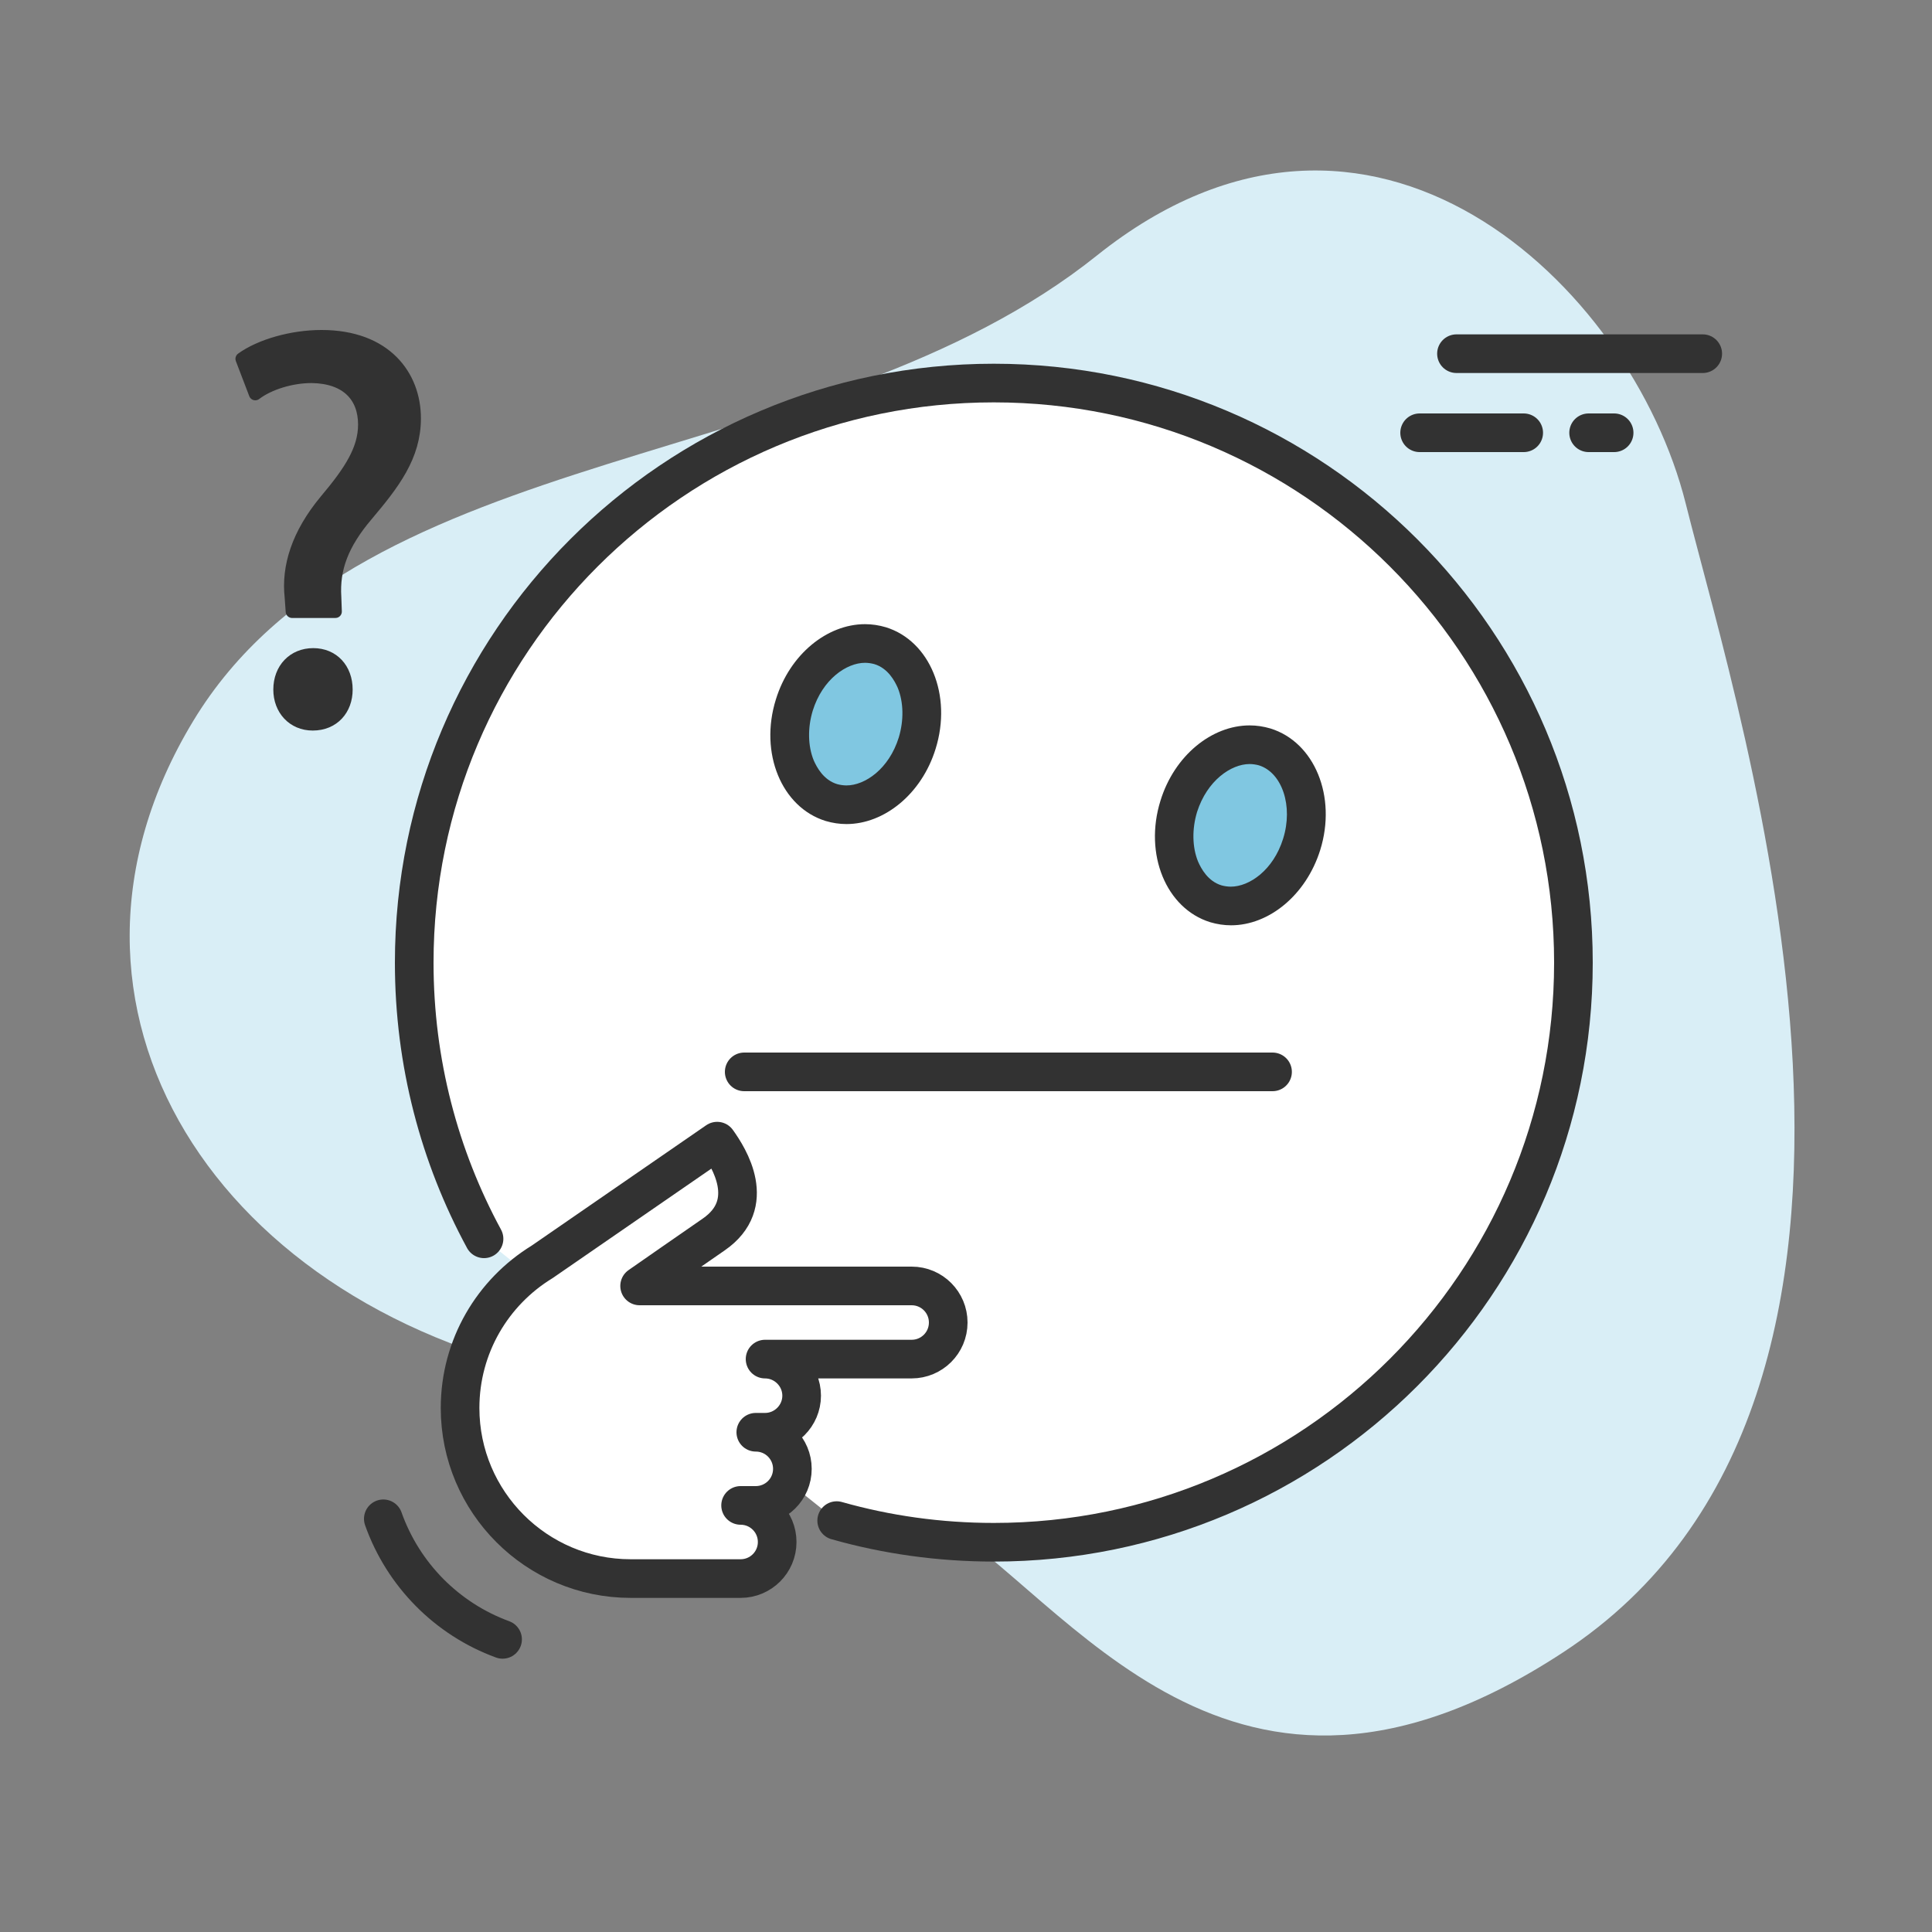
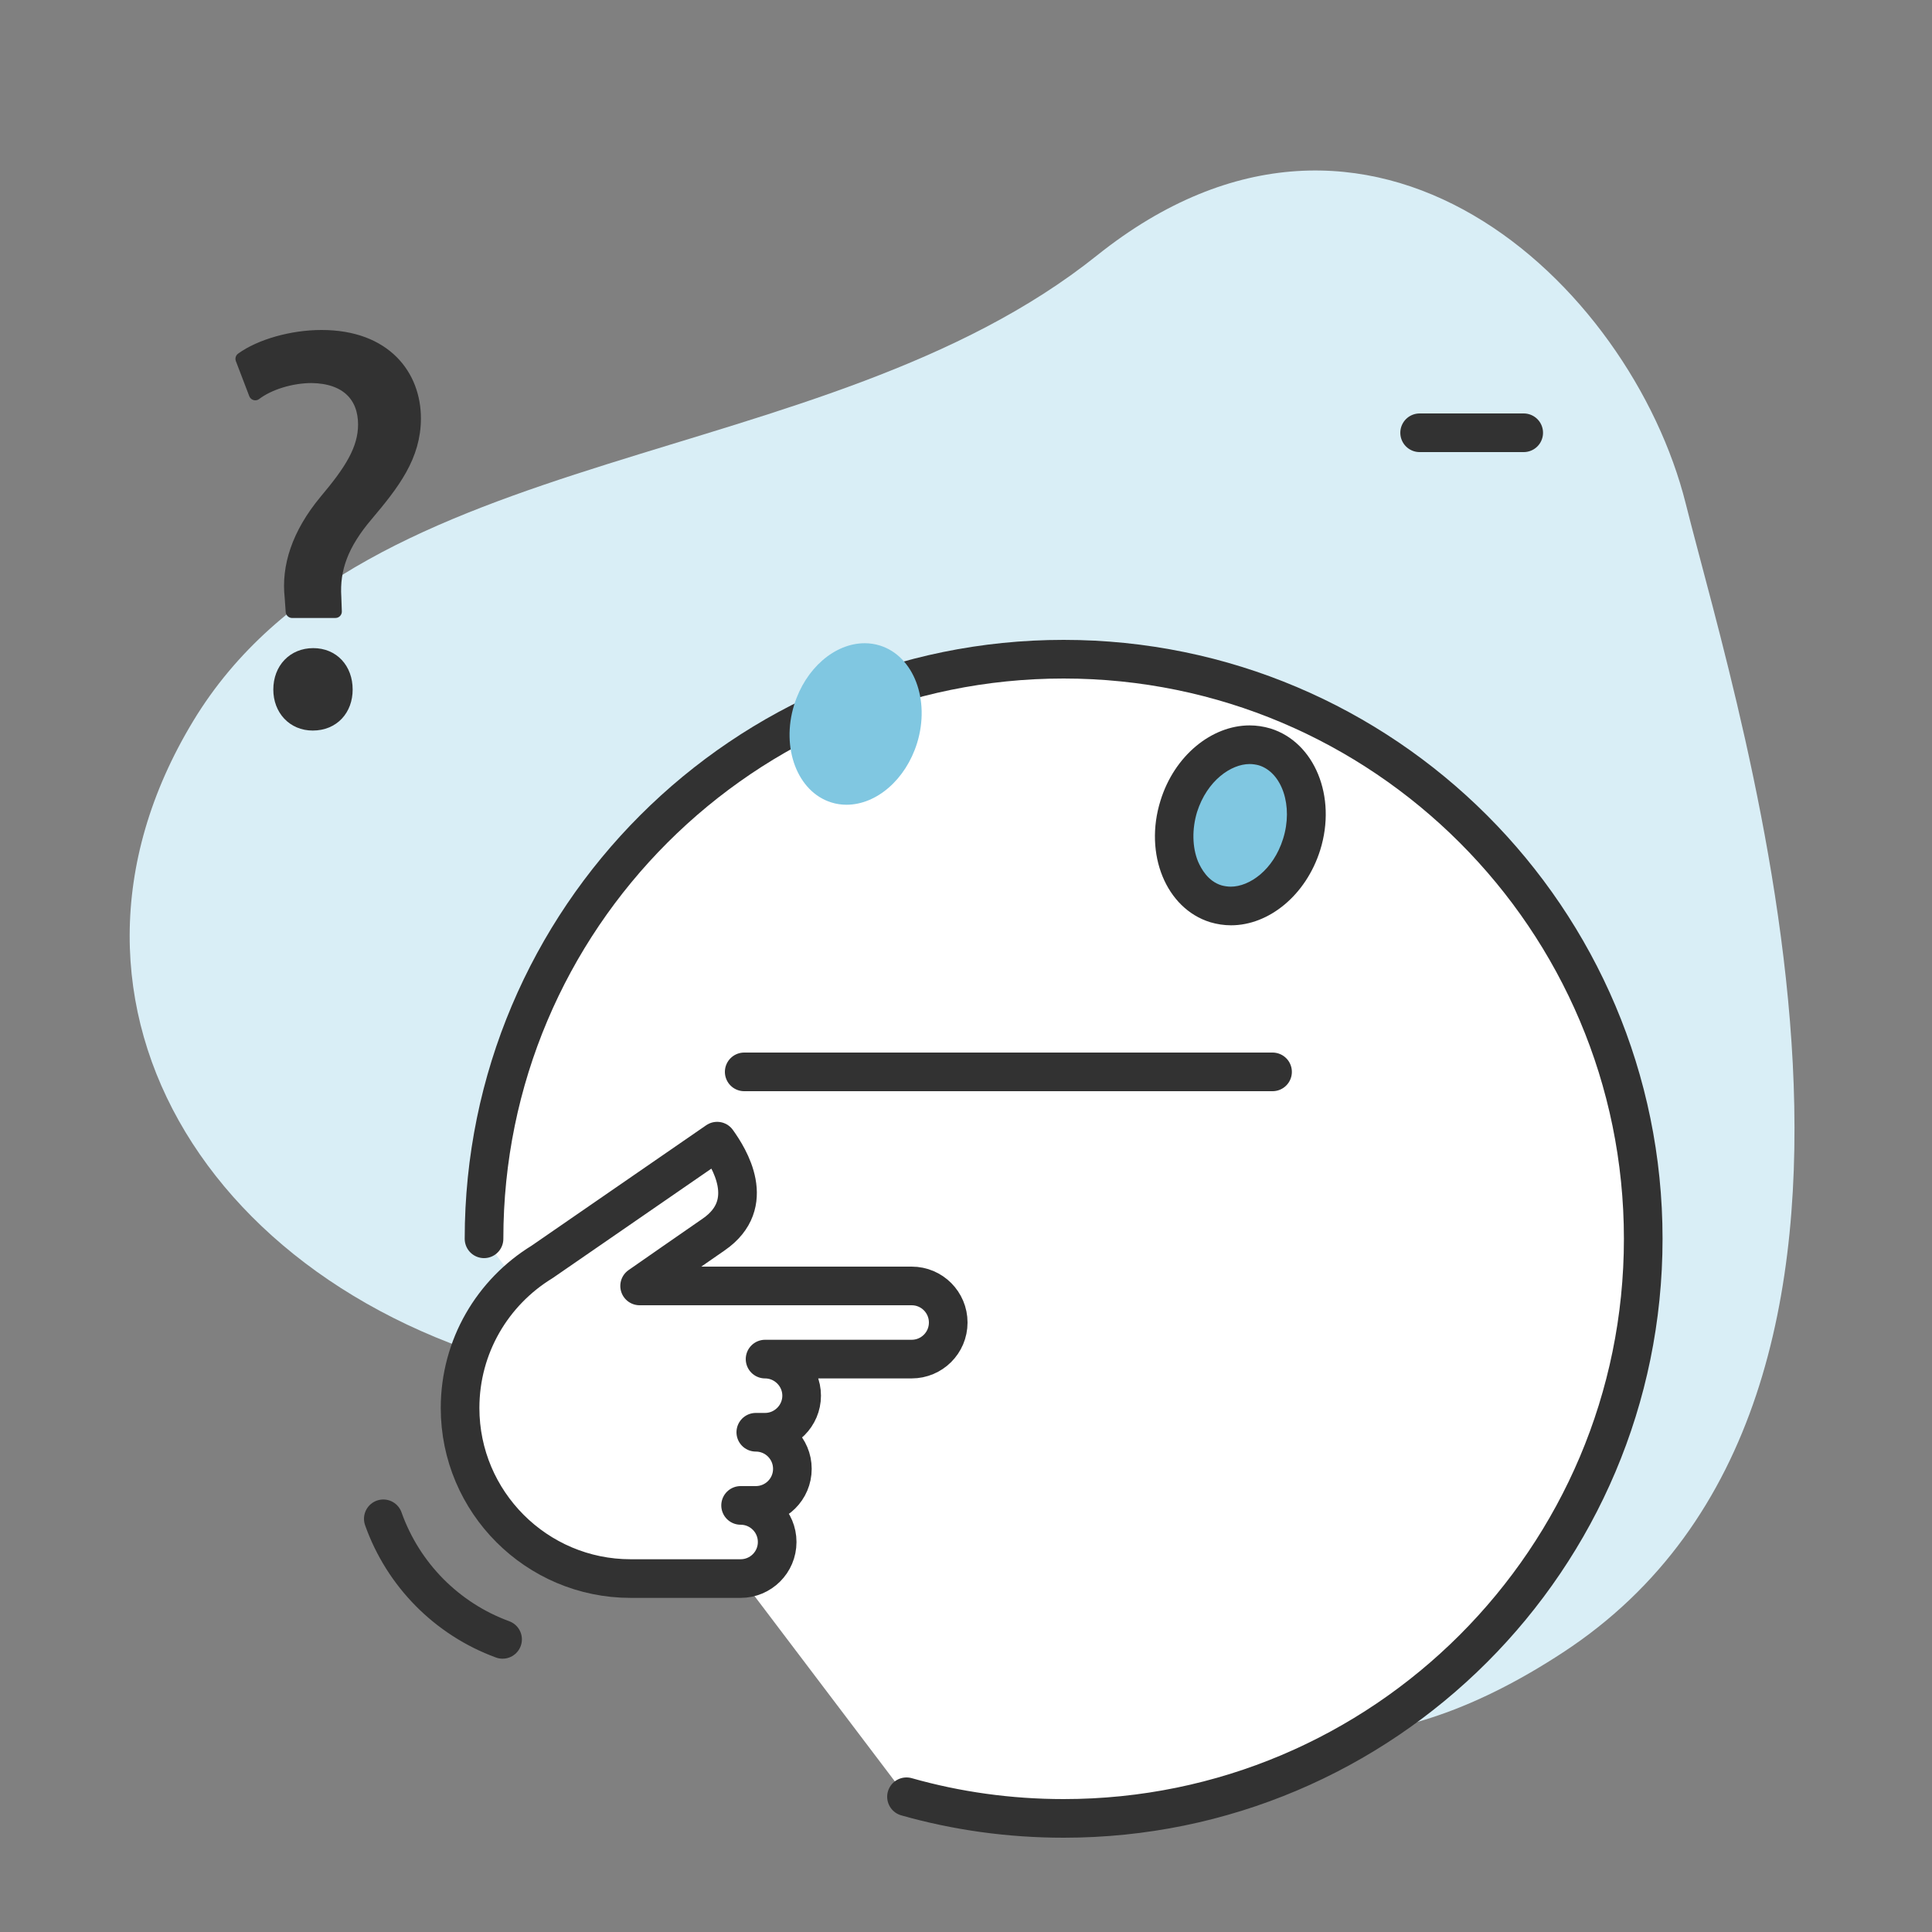
<svg xmlns="http://www.w3.org/2000/svg" version="1.1" x="0px" y="0px" viewBox="0 0 75 75" style="enable-background:new 0 0 75 75;" xml:space="preserve">
  <rect x="0" y="0" width="75" height="75" fill="#808080" stroke="none" />
  <style type="text/css">
	.st0{fill:#D9EEF6;}
	.st1{fill:#FFFFFF;stroke:#323232;stroke-width:1.5;stroke-miterlimit:10;}
	.st2{fill:#FFFFFF;stroke:#323232;stroke-width:1.5;stroke-linecap:round;stroke-linejoin:round;}
	.st3{fill:none;stroke:#323232;stroke-width:1.5;stroke-linecap:round;stroke-linejoin:round;}
	.st4{fill:#FFFFFF;}
	.st5{fill:#80C7E1;}
	.st6{fill:#80C7E1;stroke:#323232;stroke-width:1.5;stroke-linecap:round;stroke-linejoin:round;stroke-miterlimit:10;}
	.st7{fill:none;stroke:#323232;stroke-width:1.5;stroke-linecap:round;stroke-linejoin:round;stroke-miterlimit:10;}
	.st8{fill:#323232;stroke:#323232;stroke-width:1.5;stroke-linecap:round;stroke-linejoin:round;}
	.st9{fill:#FFFFFF;stroke:#323232;stroke-width:1.5;stroke-linecap:round;stroke-miterlimit:10;}
	.st10{fill:#80C7E1;stroke:#323232;stroke-width:1.5;stroke-linecap:round;stroke-linejoin:round;}
	.st11{fill:none;stroke:#323232;stroke-width:1.5;stroke-linecap:round;stroke-miterlimit:10;}
	.st12{fill:#FFFFFF;stroke:#323232;stroke-width:1.5;stroke-linecap:round;stroke-linejoin:round;stroke-miterlimit:10;}
	.st13{fill:none;}
	.st14{fill:#FFFFFF;stroke:#333333;stroke-width:1.5;stroke-linecap:round;stroke-linejoin:round;stroke-miterlimit:10;}
	.st15{fill:#80A7C3;}
	.st16{fill:none;stroke:#000000;stroke-width:1.367;stroke-linecap:round;stroke-linejoin:round;stroke-miterlimit:10;}
	.st17{fill:#FFFFFF;stroke:#1D1D1B;stroke-width:1.5;stroke-miterlimit:10;}
	.st18{fill:#1D1D1B;}
	.st19{fill:none;stroke:#1D1D1B;stroke-width:1.5;stroke-linecap:round;stroke-linejoin:round;stroke-miterlimit:10;}
	.st20{fill:#323232;}
	.st21{fill:#323232;stroke:#323232;stroke-width:0.5;stroke-linecap:round;stroke-linejoin:round;stroke-miterlimit:10;}
	.st22{fill:none;stroke:#1D1D1B;stroke-width:1.5;stroke-linecap:round;stroke-miterlimit:10;}
	.st23{fill:#FFFFFF;stroke:#323232;stroke-miterlimit:10;}
	.st24{fill:#80C7E1;stroke:#323232;stroke-width:1.5;stroke-miterlimit:10;}
	.st25{fill:none;stroke:#323232;stroke-width:1.5;stroke-miterlimit:10;}
	.st26{fill:#80C7E1;stroke:#323232;stroke-width:1.406;stroke-miterlimit:10;}
	.st27{fill:#FFFFFF;stroke:#323232;stroke-width:1.406;stroke-miterlimit:10;}
	.st28{fill:#80C7E1;stroke:#333333;stroke-width:1.412;stroke-linecap:round;stroke-linejoin:round;stroke-miterlimit:10;}
	.st29{fill:#80C7E1;stroke:#1D1D1B;stroke-width:1.5;stroke-linecap:round;stroke-linejoin:round;stroke-miterlimit:10;}
	.st30{fill:#FFFFFF;stroke:#1D1D1B;stroke-width:1.5;stroke-linecap:round;stroke-linejoin:round;stroke-miterlimit:10;}
	.st31{fill:#323232;stroke:#323232;stroke-width:0.5;}
	.st32{fill-rule:evenodd;clip-rule:evenodd;fill:#323232;}
	.st33{fill:#80A7C3;stroke:#323232;stroke-miterlimit:10;}
	.st34{fill:none;stroke:#323232;stroke-width:1.386;stroke-linecap:round;stroke-linejoin:round;stroke-miterlimit:10;}
	.st35{fill:none;stroke:#323232;stroke-width:1.327;stroke-linecap:round;stroke-linejoin:round;stroke-miterlimit:10;}
	.st36{fill:#FFFFFF;stroke:#E30613;stroke-width:2.603;stroke-miterlimit:10;}
	.st37{fill:#E30613;stroke:#E30613;stroke-width:1.5;stroke-miterlimit:10;}
	.st38{fill:#FFFFFF;stroke:#000000;stroke-width:1.5;stroke-linecap:round;stroke-linejoin:round;stroke-miterlimit:10;}
	.st39{fill:#80C7E1;stroke:#000000;stroke-width:1.5;stroke-linecap:round;stroke-linejoin:round;stroke-miterlimit:10;}
	.st40{fill:none;stroke:#313131;stroke-width:1.5;stroke-linecap:round;stroke-linejoin:round;stroke-miterlimit:10;}
	.st41{fill:none;stroke:#323232;stroke-width:1.5;stroke-linecap:round;stroke-linejoin:round;stroke-dasharray:3.138,3.138;}
	.st42{fill:#FFFFFF;stroke:#333333;stroke-width:1.412;stroke-linecap:round;stroke-linejoin:round;stroke-miterlimit:10;}
	.st43{fill:#FFFFFF;stroke:#323232;stroke-linecap:round;stroke-linejoin:round;stroke-miterlimit:10;}
	.st44{fill:#323232;stroke:#323232;stroke-width:0.5;stroke-miterlimit:10;}
	.st45{fill:none;stroke:#323232;stroke-width:1.344;stroke-linecap:round;stroke-linejoin:round;stroke-miterlimit:10;}
	.st46{fill:#FFFFFF;stroke:#E30613;stroke-width:2.5;stroke-miterlimit:10;}
	.st47{fill:#E30613;stroke:#E30613;stroke-miterlimit:10;}
	.st48{fill:#FAD643;}
	.st49{fill:#FAD643;stroke:#000000;stroke-width:1.5;stroke-linecap:round;stroke-linejoin:round;stroke-miterlimit:10;}
</style>
  <g id="Shape">
    <path class="st0" d="M36.22,58.84c0,0-2.34-3.2-13.83-5.32C8.44,50.94,0.79,39.08,7.5,27.99C14.15,17,31.95,18.43,42.58,9.92   c10.63-8.5,20.73,1.12,22.86,9.63c2.13,8.51,10.54,34.59-4.77,44.6C47.71,72.64,41.54,62.03,36.22,58.84z" />
  </g>
  <g id="Icon">
    <g>
-       <path class="st12" d="M18.79,48.09c-1.73-3.19-2.71-6.84-2.71-10.72c0-12.43,10.08-22.5,22.5-22.5s22.5,10.08,22.5,22.5    s-10.08,22.5-22.5,22.5c-2.11,0-4.16-0.29-6.1-0.84" />
+       <path class="st12" d="M18.79,48.09c0-12.43,10.08-22.5,22.5-22.5s22.5,10.08,22.5,22.5    s-10.08,22.5-22.5,22.5c-2.11,0-4.16-0.29-6.1-0.84" />
      <g>
        <path class="st5" d="M47.79,35.18c-0.2,0-0.4-0.03-0.59-0.09c-0.61-0.19-1.1-0.67-1.38-1.35c-0.3-0.73-0.32-1.6-0.06-2.44     c0.44-1.41,1.57-2.39,2.74-2.39c0.2,0,0.4,0.03,0.59,0.09c0.61,0.19,1.1,0.67,1.38,1.35c0.3,0.73,0.32,1.6,0.06,2.44     C50.09,34.2,48.96,35.18,47.79,35.18z" />
        <path class="st20" d="M48.51,29.66c0.12,0,0.25,0.02,0.36,0.05c0.9,0.28,1.34,1.58,0.94,2.85c-0.38,1.22-1.31,1.86-2.03,1.86     c-0.12,0-0.25-0.02-0.36-0.05c-0.53-0.16-0.79-0.65-0.91-0.92c-0.23-0.56-0.24-1.27-0.04-1.93     C46.86,30.3,47.79,29.66,48.51,29.66 M48.51,28.16c-1.47,0-2.92,1.17-3.46,2.92c-0.65,2.08,0.22,4.19,1.93,4.72     c0.27,0.08,0.54,0.12,0.81,0.12c1.47,0,2.91-1.17,3.46-2.92c0.65-2.08-0.22-4.19-1.93-4.72C49.05,28.2,48.78,28.16,48.51,28.16     L48.51,28.16z" />
      </g>
      <g>
        <path class="st5" d="M32.86,31.24c-0.2,0-0.4-0.03-0.59-0.09c-1.31-0.41-1.96-2.11-1.44-3.79c0.44-1.41,1.57-2.39,2.74-2.39     c0.2,0,0.4,0.03,0.59,0.09c1.31,0.41,1.96,2.11,1.44,3.79C35.16,30.26,34.03,31.24,32.86,31.24z" />
-         <path class="st20" d="M33.58,25.73L33.58,25.73c0.12,0,0.25,0.02,0.36,0.05c0.53,0.16,0.79,0.65,0.91,0.92     c0.23,0.56,0.24,1.27,0.04,1.93c-0.38,1.22-1.31,1.86-2.03,1.86c-0.12,0-0.25-0.02-0.36-0.05c-0.53-0.16-0.79-0.65-0.91-0.92     c-0.23-0.56-0.24-1.27-0.04-1.93C31.93,26.37,32.86,25.73,33.58,25.73 M33.58,24.23c-1.47,0-2.92,1.17-3.46,2.92     c-0.65,2.08,0.22,4.19,1.93,4.72c0.27,0.08,0.54,0.12,0.81,0.12c1.47,0,2.92-1.17,3.46-2.92c0.65-2.08-0.22-4.19-1.93-4.72     C34.12,24.27,33.85,24.23,33.58,24.23L33.58,24.23z" />
      </g>
      <line class="st12" x1="28.89" y1="41.61" x2="49.4" y2="41.61" />
      <path class="st12" d="M27.71,47.92c-0.54,0.37-2.88,2-2.88,2h10.56c0.79,0,1.42,0.64,1.42,1.42c0,0.79-0.64,1.42-1.42,1.42    l-5.69,0c0.78,0,1.42,0.64,1.42,1.42c0,0.78-0.64,1.42-1.42,1.42l-0.36,0c0.79,0,1.42,0.64,1.42,1.42c0,0.79-0.64,1.42-1.42,1.42    h-0.59c0.79,0,1.42,0.64,1.42,1.42c0,0.79-0.64,1.42-1.42,1.42h-4.27c-3.65,0-6.62-2.97-6.62-6.62c0-2.4,1.27-4.5,3.18-5.67    l6.8-4.69C28.3,44.94,29.43,46.73,27.71,47.92z" />
      <path class="st21" d="M11.34,23.74l-0.04-0.56c-0.13-1.17,0.26-2.44,1.34-3.74c0.97-1.15,1.51-1.99,1.51-2.96    c0-1.1-0.69-1.84-2.05-1.86c-0.78,0-1.65,0.26-2.19,0.67l-0.52-1.36c0.72-0.52,1.95-0.87,3.09-0.87c2.49,0,3.61,1.54,3.61,3.18    c0,1.47-0.82,2.53-1.86,3.76c-0.95,1.12-1.3,2.08-1.23,3.18l0.02,0.56H11.34z M10.86,26.77c0-0.8,0.54-1.36,1.3-1.36    s1.28,0.56,1.28,1.36c0,0.76-0.5,1.34-1.3,1.34C11.38,28.11,10.86,27.53,10.86,26.77z" />
      <g>
-         <line class="st3" x1="66.1" y1="13.73" x2="56.54" y2="13.73" />
        <line class="st3" x1="59.15" y1="16.8" x2="55.11" y2="16.8" />
-         <line class="st3" x1="62.66" y1="16.8" x2="61.67" y2="16.8" />
      </g>
      <path class="st12" d="M19.51,63.64c-2.16-0.79-3.86-2.51-4.63-4.68" />
    </g>
  </g>
</svg>